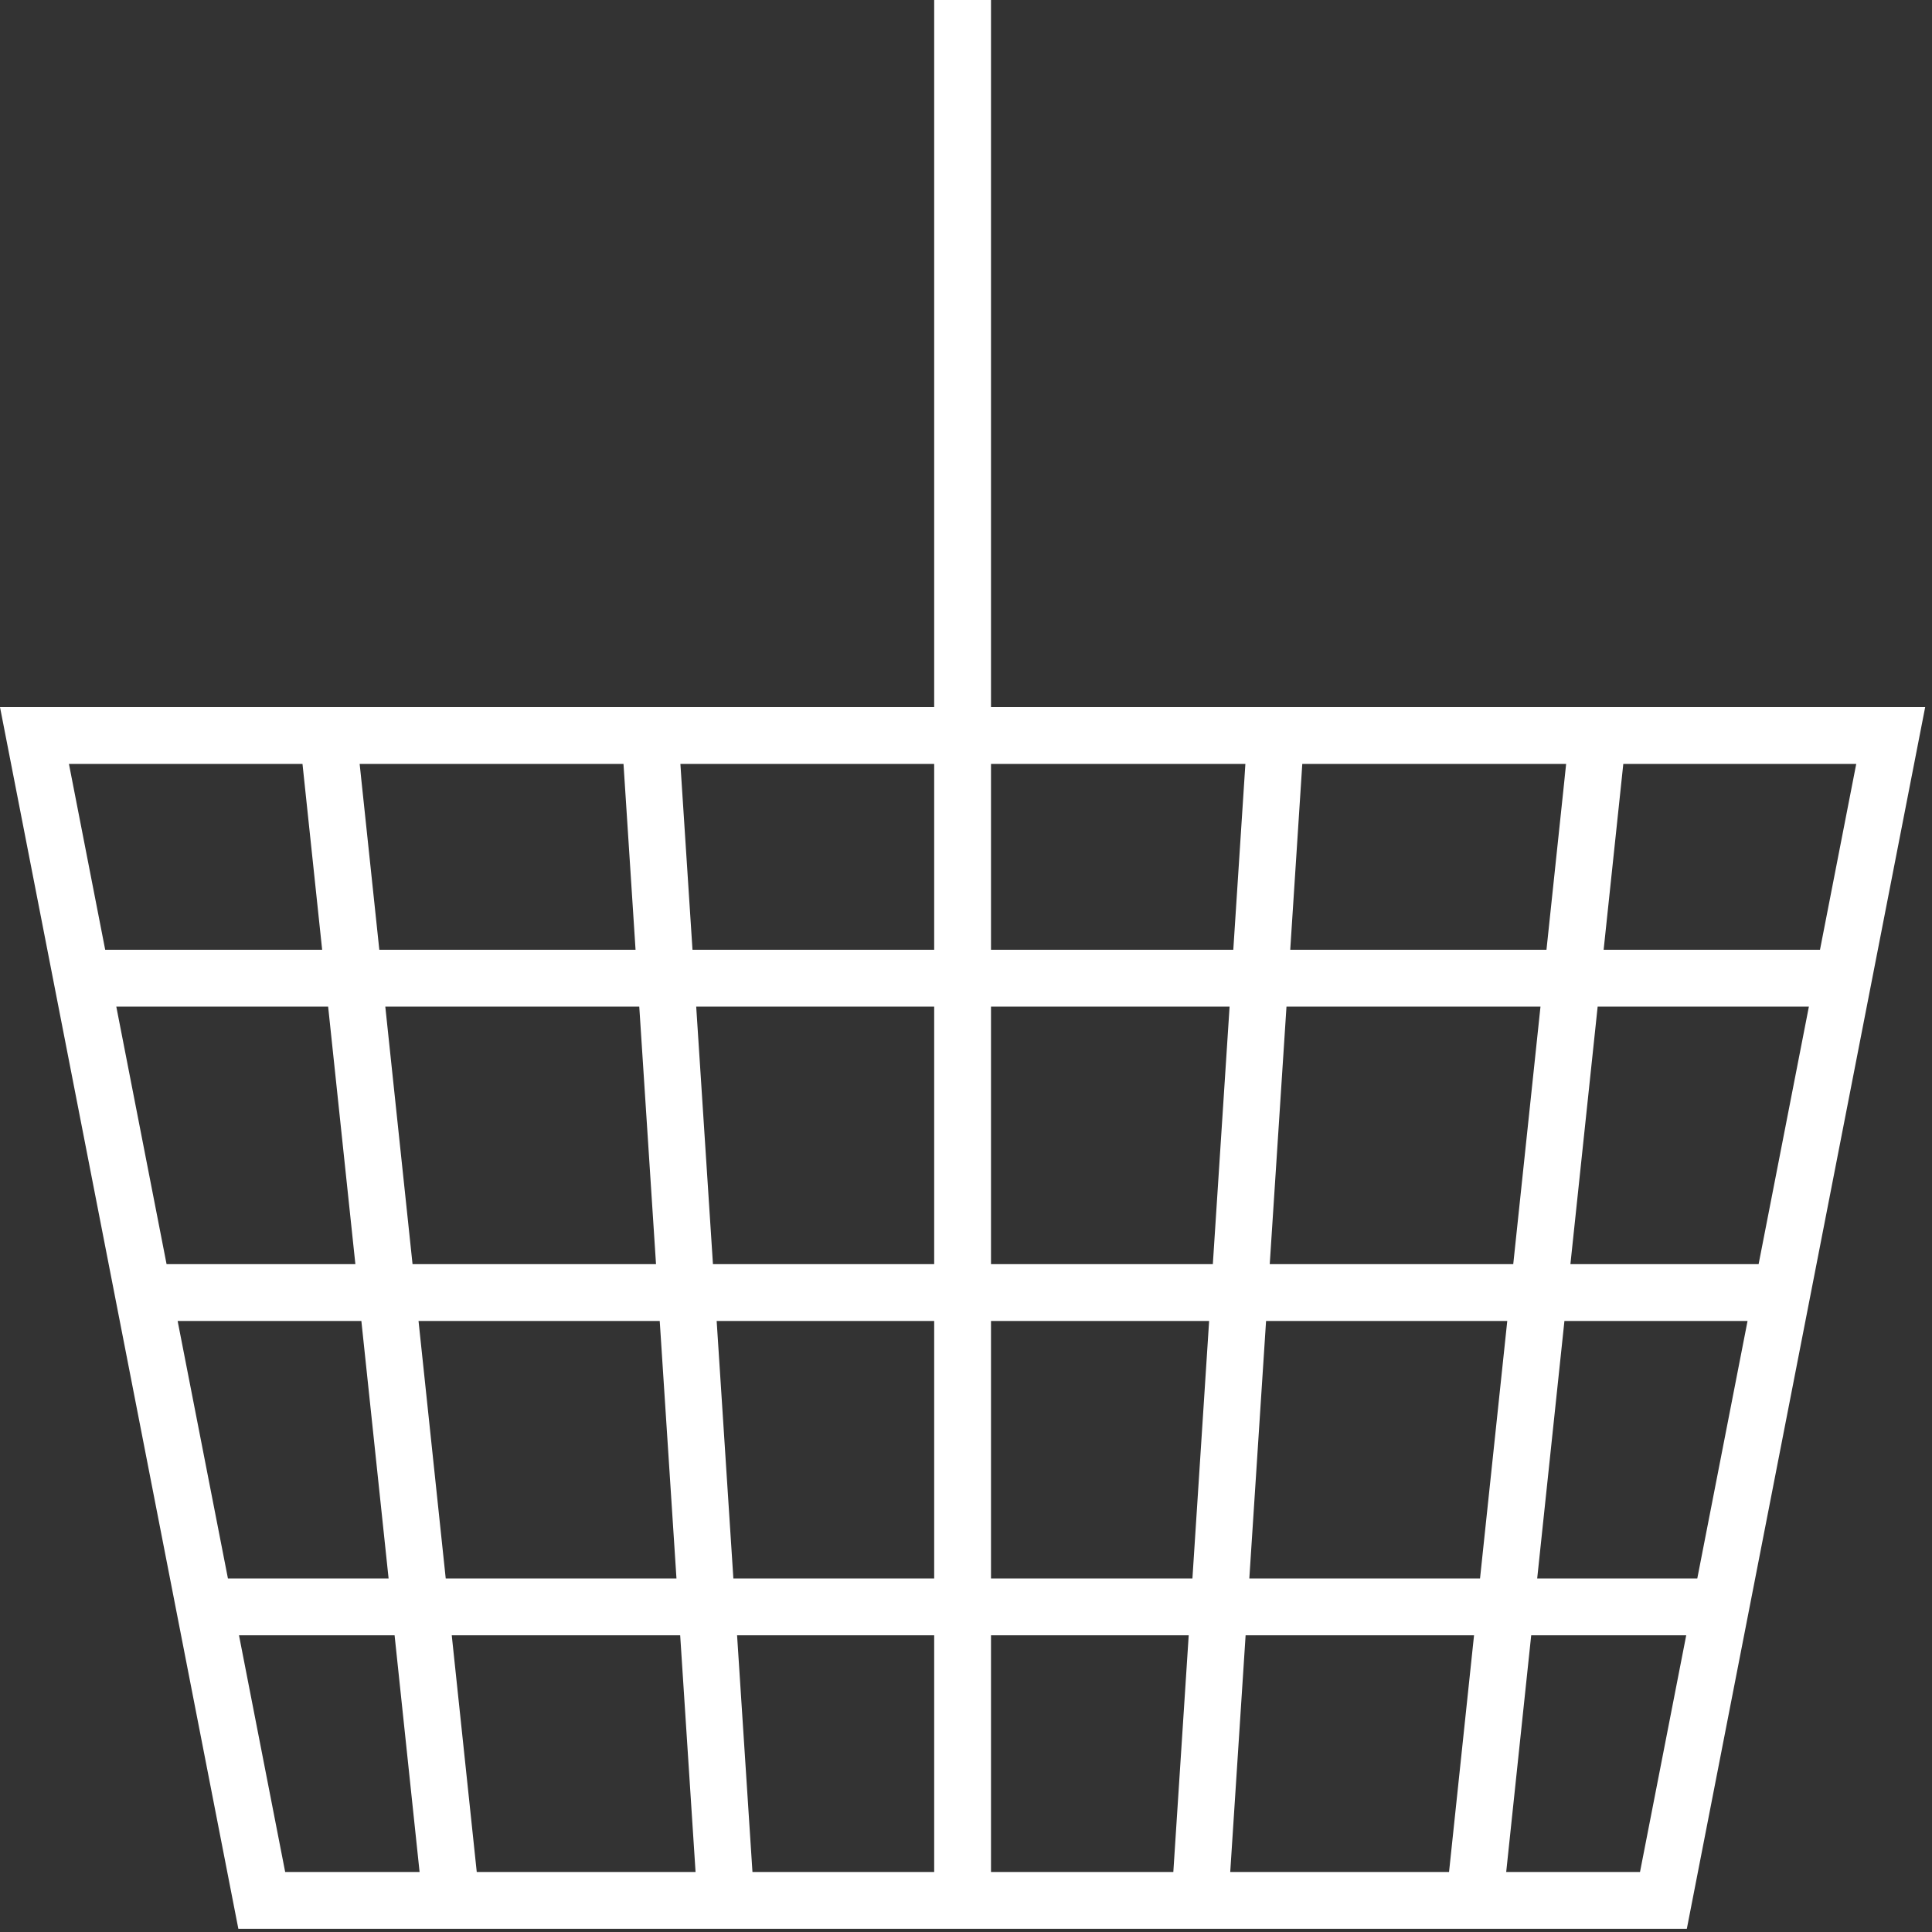
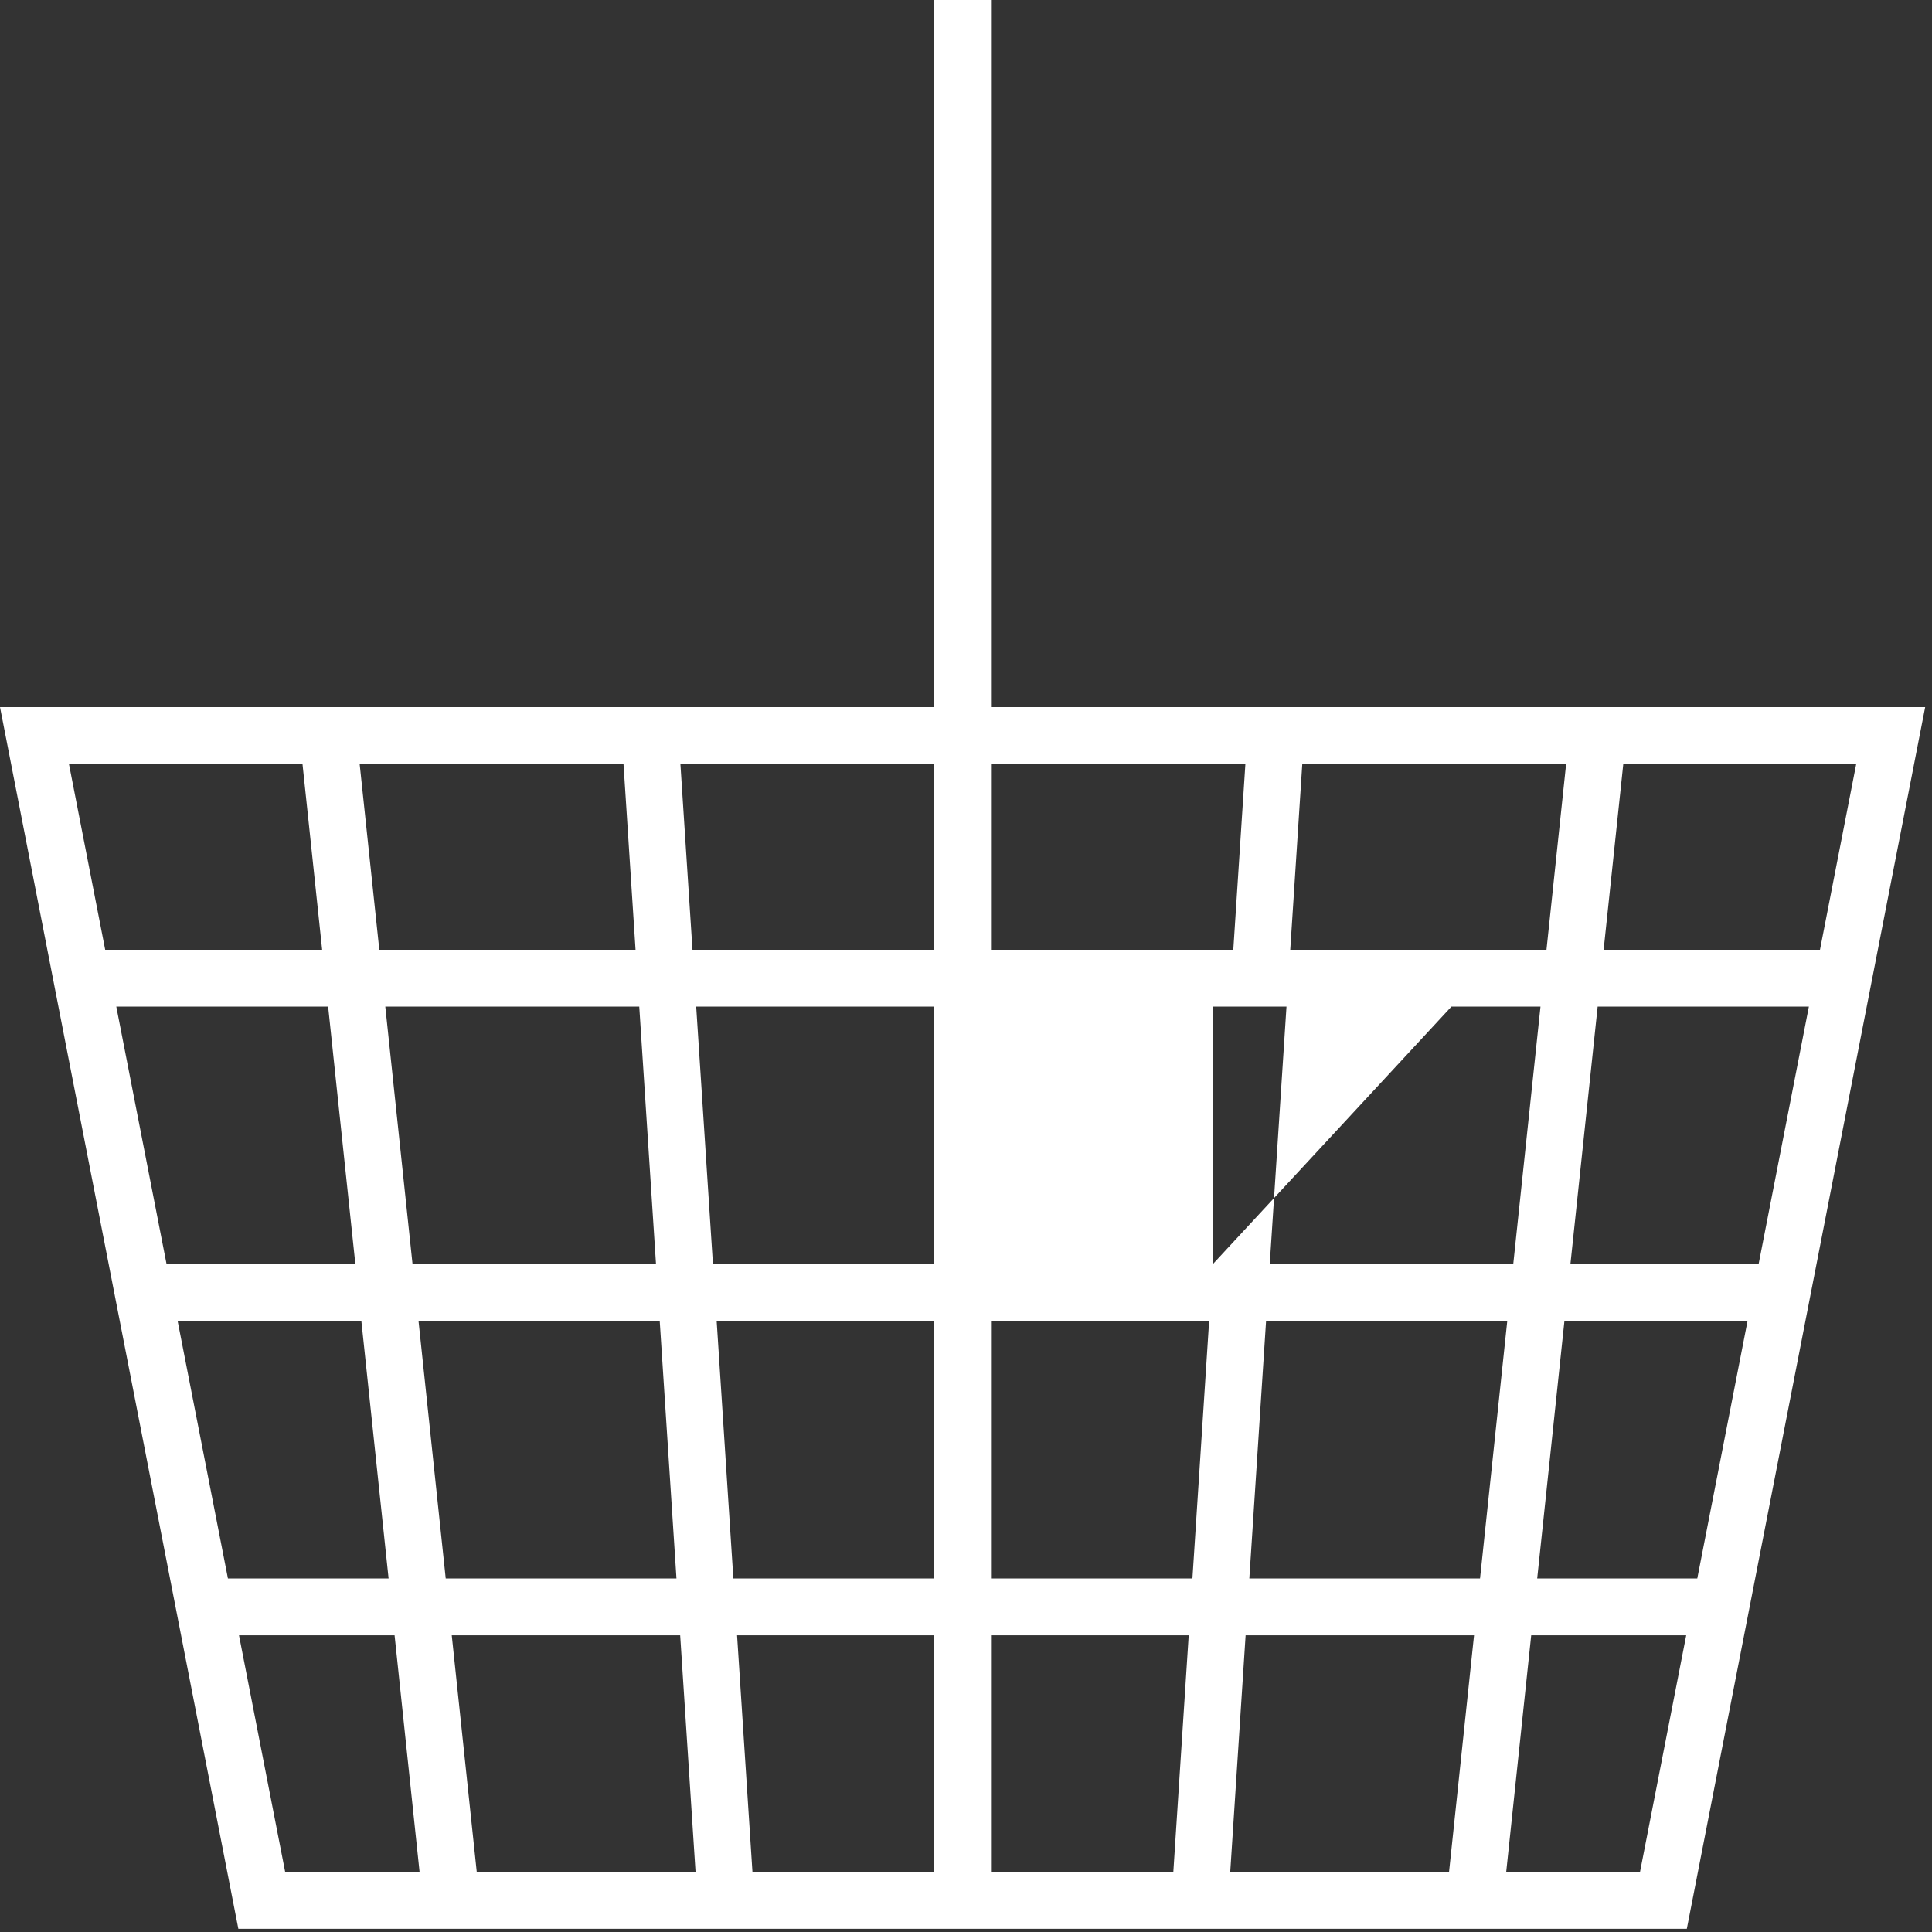
<svg xmlns="http://www.w3.org/2000/svg" version="1.1" x="0px" y="0px" width="51px" height="51px" viewBox="0 0 51 51" enable-background="new 0 0 51 51" xml:space="preserve">
  <rect x="0" y="0" width="51" height="51" fill="#333333" stroke="none" />
  <defs>
</defs>
-   <path fill="#FFFFFF" d="M26.16,18.666V0h-1.5v18.666H0l6.292,32.25h38.236l6.292-32.25H26.16z M4.689,34.87h4.85l0.719,6.798H6.017  L4.689,34.87z M16.875,26.572l0.442,6.798H10.89l-0.719-6.798H16.875z M10.013,25.072l-0.519-4.906h6.965l0.318,4.906H10.013z   M40.665,26.572l-0.719,6.798h-6.428l0.442-6.798H40.665z M34.059,25.072l0.318-4.906h6.965l-0.519,4.906H34.059z M32.016,33.37  H26.16v-6.798h6.298L32.016,33.37z M26.16,34.87h5.758l-0.441,6.798H26.16V34.87z M24.66,41.668h-5.301l-0.441-6.798h5.742V41.668z   M24.66,33.37h-5.84l-0.442-6.798h6.282V33.37z M9.381,33.37H4.397L3.07,26.572h5.592L9.381,33.37z M11.048,34.87h6.367l0.442,6.798  h-6.091L11.048,34.87z M17.955,43.168l0.406,6.248h-5.776l-0.66-6.248H17.955z M19.457,43.168h5.203v6.248h-4.797L19.457,43.168z   M26.16,43.168h5.219l-0.406,6.248H26.16V43.168z M32.881,43.168h6.03l-0.66,6.248h-5.776L32.881,43.168z M32.979,41.668  l0.442-6.798h6.367l-0.719,6.798H32.979z M41.297,34.87h4.834l-1.327,6.798h-4.226L41.297,34.87z M41.455,33.37l0.719-6.798h5.576  l-1.327,6.798H41.455z M42.332,25.072l0.519-4.906H49l-0.957,4.906H42.332z M32.875,20.166l-0.319,4.906H26.16v-4.906H32.875z   M24.66,25.072h-6.38l-0.319-4.906h6.699V25.072z M7.985,20.166l0.519,4.906H2.777L1.82,20.166H7.985z M6.309,43.168h4.107  l0.66,6.248H7.528L6.309,43.168z M39.76,49.416l0.66-6.248h4.092l-1.22,6.248H39.76z" />
+   <path fill="#FFFFFF" d="M26.16,18.666V0h-1.5v18.666H0l6.292,32.25h38.236l6.292-32.25H26.16z M4.689,34.87h4.85l0.719,6.798H6.017  L4.689,34.87z M16.875,26.572l0.442,6.798H10.89l-0.719-6.798H16.875z M10.013,25.072l-0.519-4.906h6.965l0.318,4.906H10.013z   M40.665,26.572l-0.719,6.798h-6.428l0.442-6.798H40.665z M34.059,25.072l0.318-4.906h6.965l-0.519,4.906H34.059z M32.016,33.37  v-6.798h6.298L32.016,33.37z M26.16,34.87h5.758l-0.441,6.798H26.16V34.87z M24.66,41.668h-5.301l-0.441-6.798h5.742V41.668z   M24.66,33.37h-5.84l-0.442-6.798h6.282V33.37z M9.381,33.37H4.397L3.07,26.572h5.592L9.381,33.37z M11.048,34.87h6.367l0.442,6.798  h-6.091L11.048,34.87z M17.955,43.168l0.406,6.248h-5.776l-0.66-6.248H17.955z M19.457,43.168h5.203v6.248h-4.797L19.457,43.168z   M26.16,43.168h5.219l-0.406,6.248H26.16V43.168z M32.881,43.168h6.03l-0.66,6.248h-5.776L32.881,43.168z M32.979,41.668  l0.442-6.798h6.367l-0.719,6.798H32.979z M41.297,34.87h4.834l-1.327,6.798h-4.226L41.297,34.87z M41.455,33.37l0.719-6.798h5.576  l-1.327,6.798H41.455z M42.332,25.072l0.519-4.906H49l-0.957,4.906H42.332z M32.875,20.166l-0.319,4.906H26.16v-4.906H32.875z   M24.66,25.072h-6.38l-0.319-4.906h6.699V25.072z M7.985,20.166l0.519,4.906H2.777L1.82,20.166H7.985z M6.309,43.168h4.107  l0.66,6.248H7.528L6.309,43.168z M39.76,49.416l0.66-6.248h4.092l-1.22,6.248H39.76z" />
</svg>